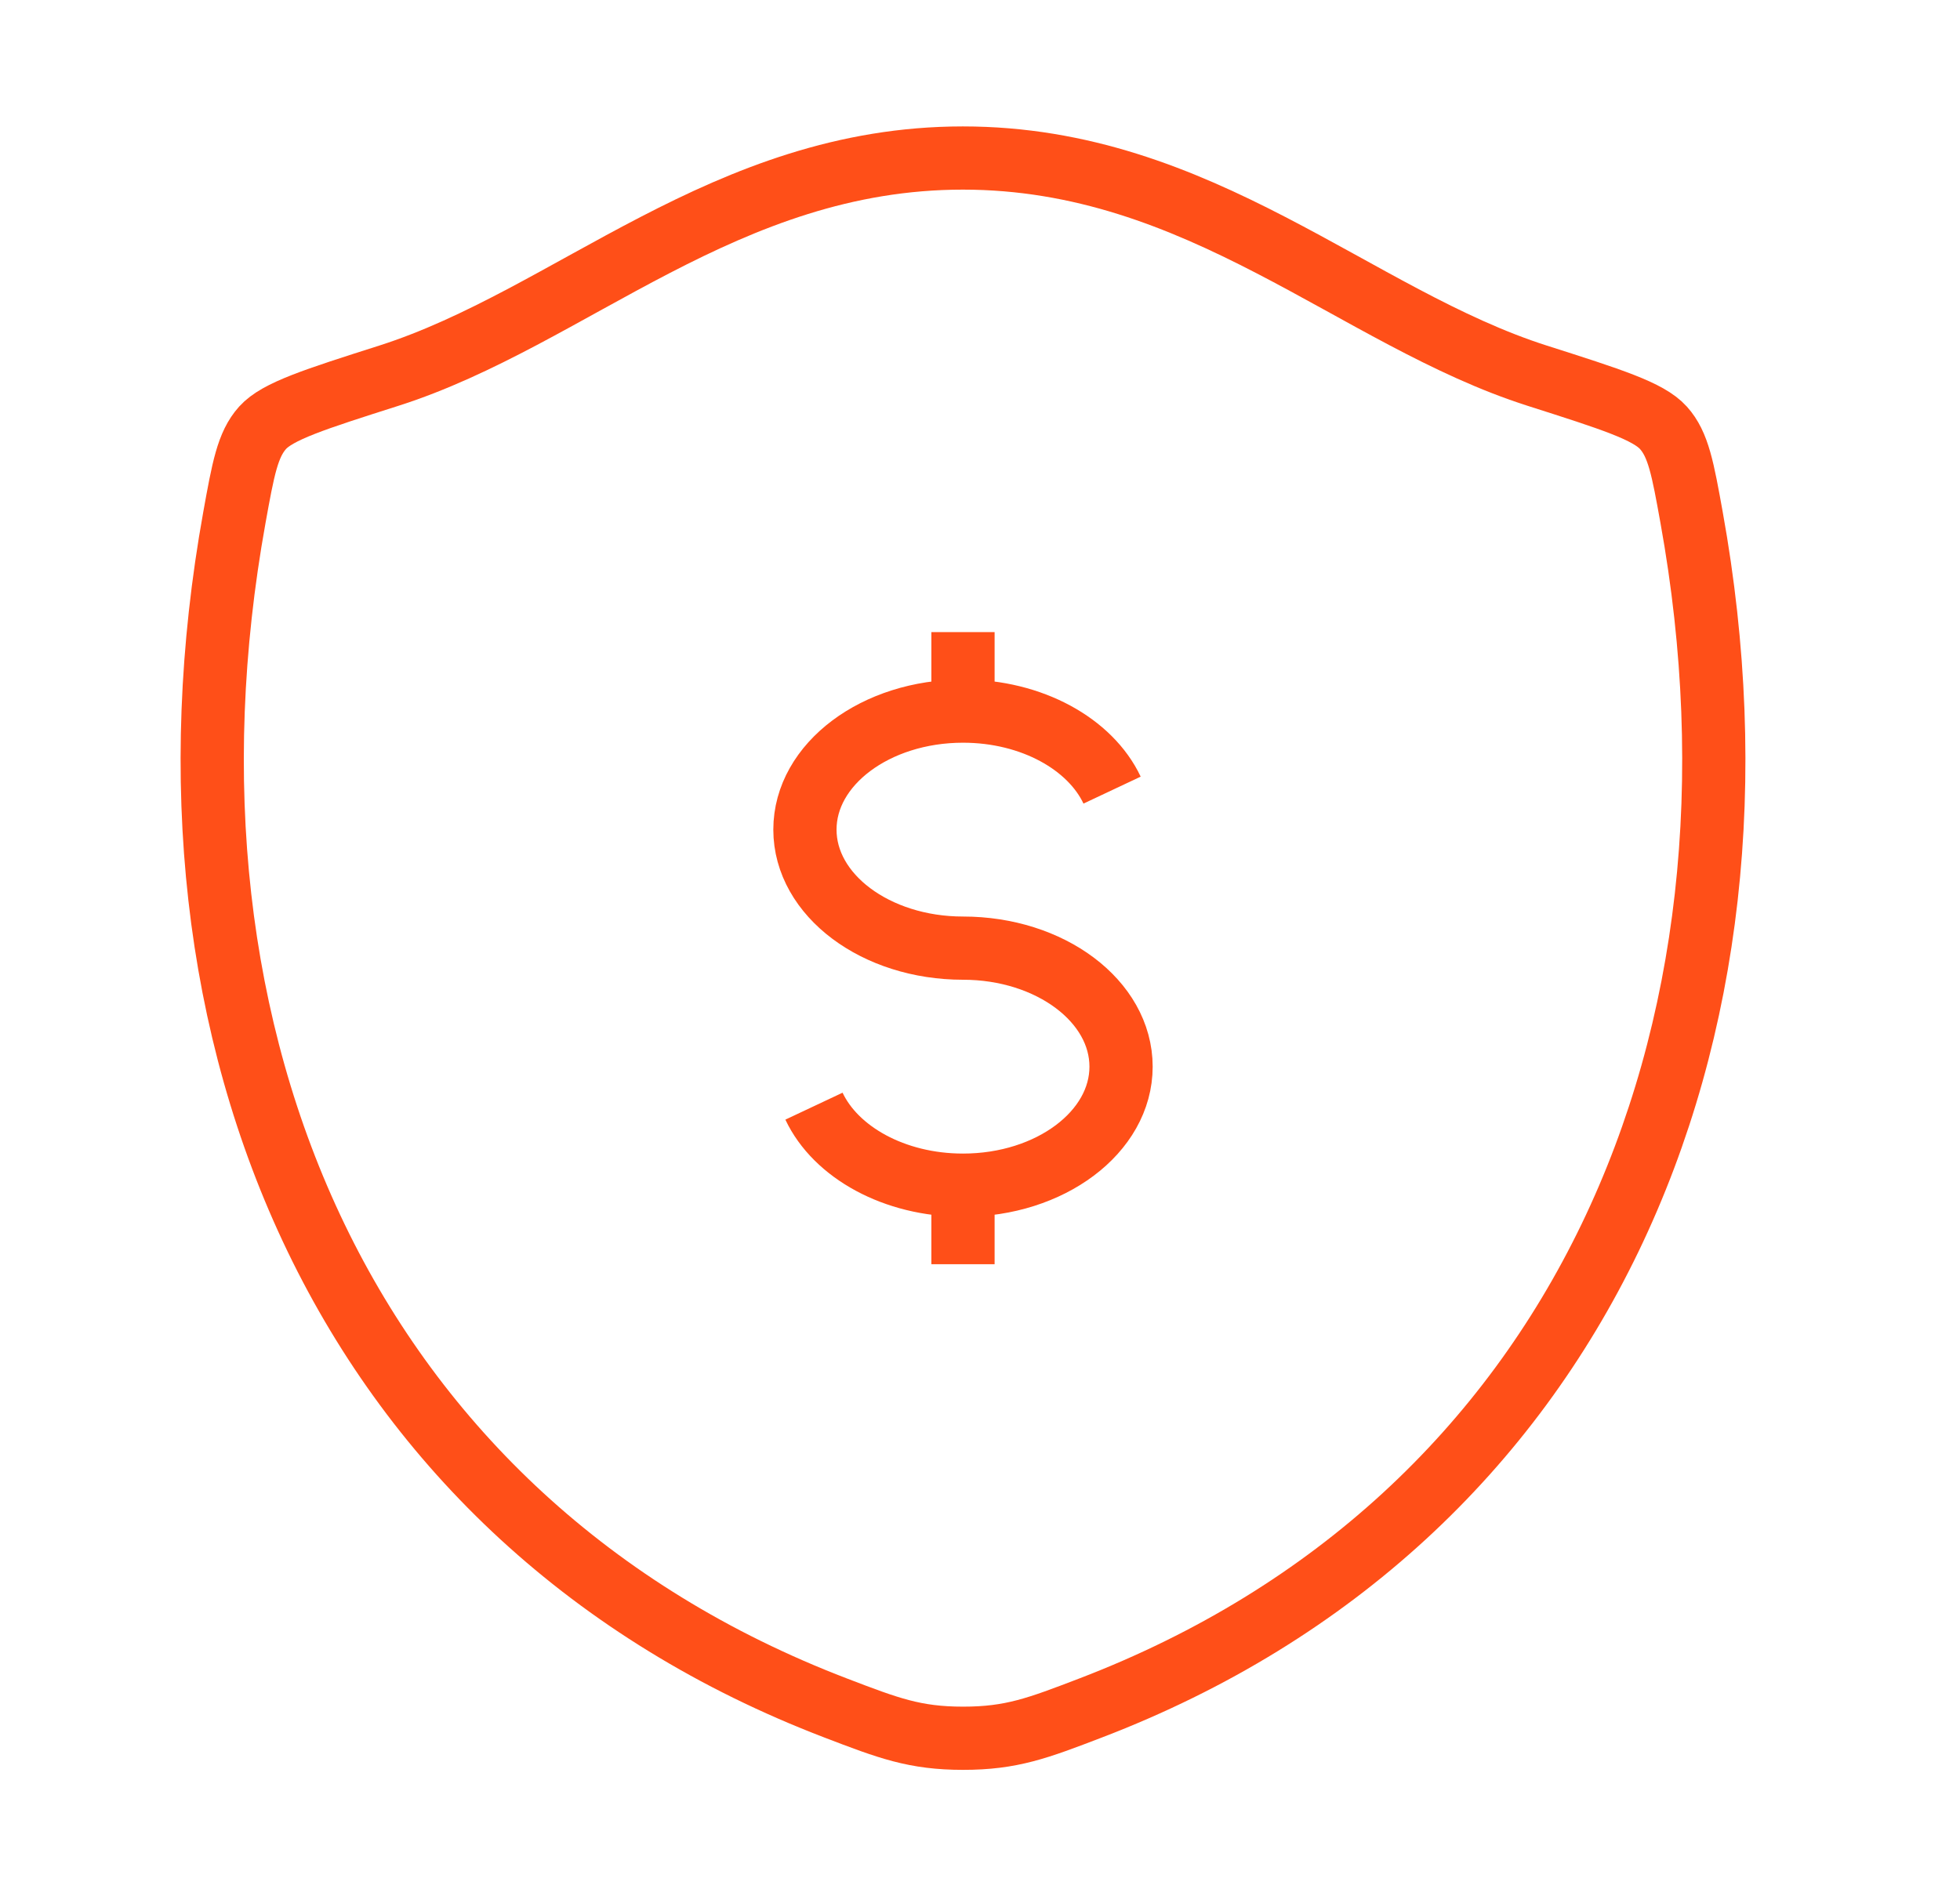
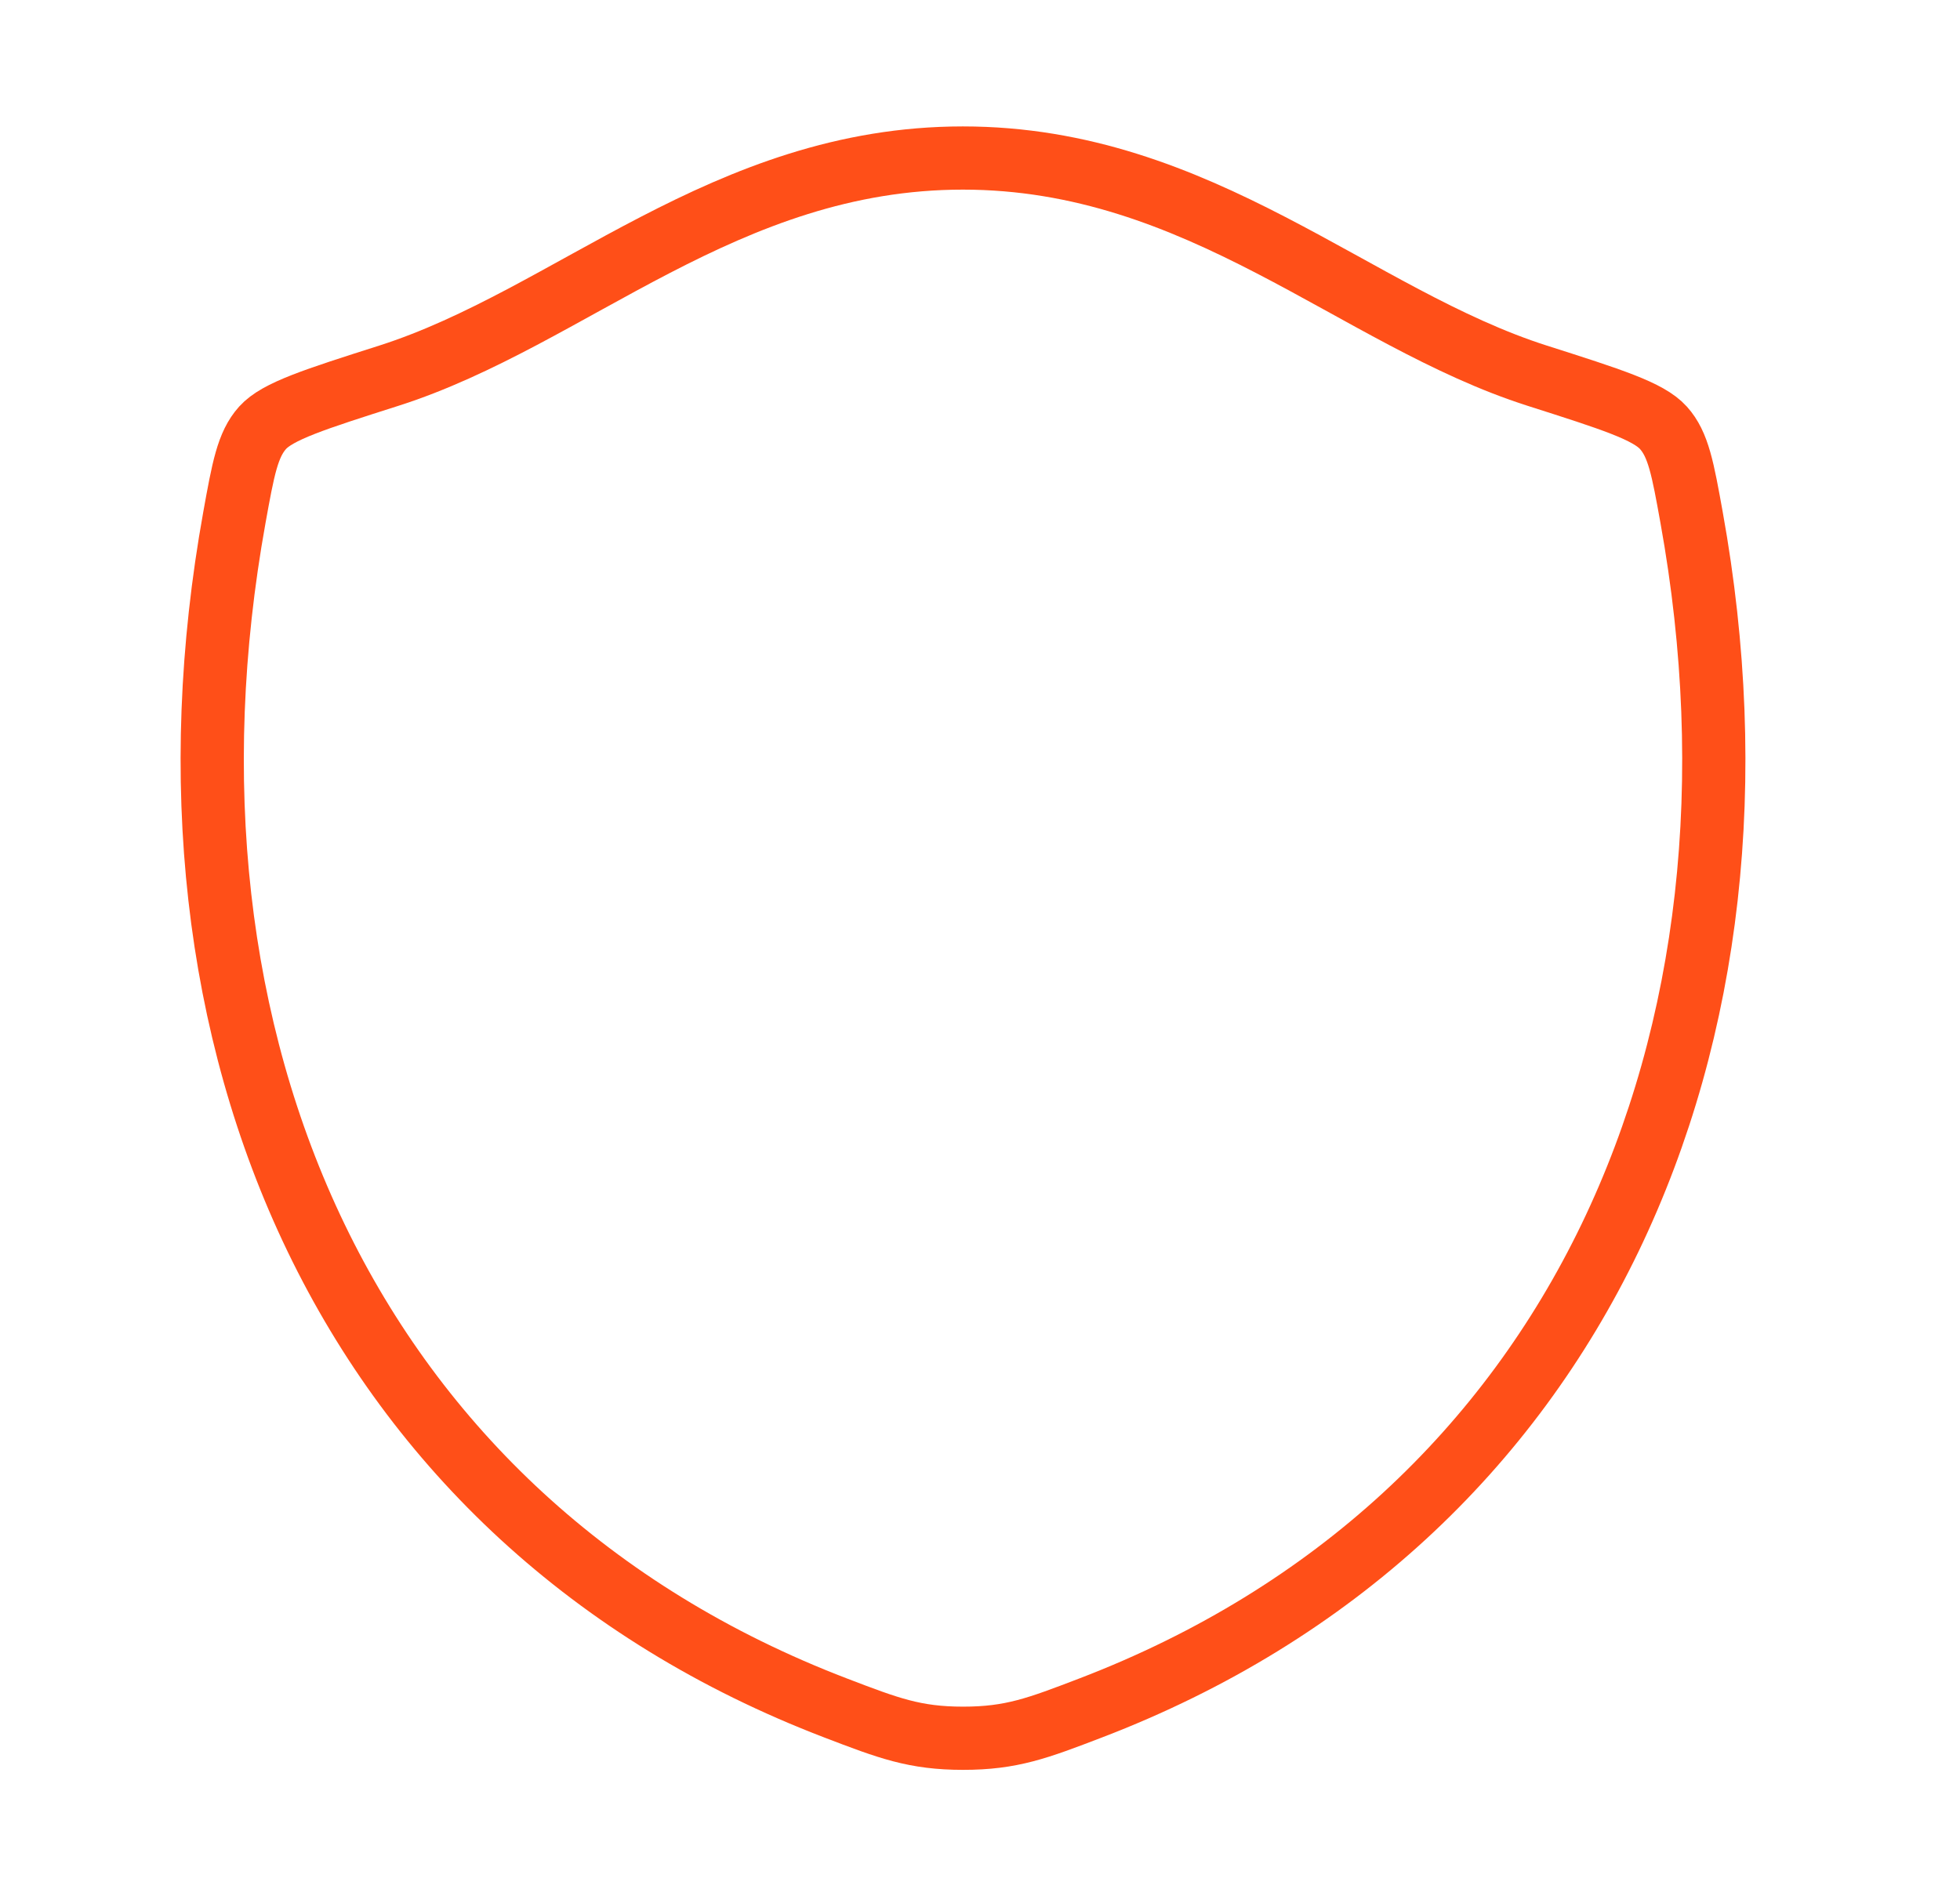
<svg xmlns="http://www.w3.org/2000/svg" width="31" height="30" viewBox="0 0 31 30" fill="none">
-   <path d="M15.231 11.25C13.851 11.25 12.731 12.089 12.731 13.125C12.731 14.161 13.851 15 15.231 15C16.612 15 17.731 15.839 17.731 16.875C17.731 17.91 16.612 18.75 15.231 18.75M15.231 11.25C16.32 11.25 17.246 11.772 17.589 12.5M15.231 11.25V10M15.231 18.75C14.143 18.75 13.217 18.228 12.874 17.5M15.231 18.75V20" stroke="#FF4F18" strokeWidth="1.5" strokeLinecap="round" />
  <path d="M15.229 2.5C11.47 2.5 9.032 5.024 6.149 5.944C4.976 6.318 4.39 6.505 4.153 6.768C3.916 7.032 3.846 7.417 3.707 8.188C2.221 16.433 5.47 24.055 13.219 27.022C14.052 27.341 14.468 27.5 15.233 27.5C15.998 27.5 16.415 27.341 17.247 27.022C24.996 24.055 28.242 16.433 26.755 8.188C26.616 7.417 26.547 7.032 26.309 6.768C26.072 6.504 25.486 6.318 24.314 5.944C21.43 5.024 18.989 2.5 15.229 2.5Z" stroke="#FF4F18" strokeWidth="1.5" strokeLinecap="round" strokeLinejoin="round" />
</svg>